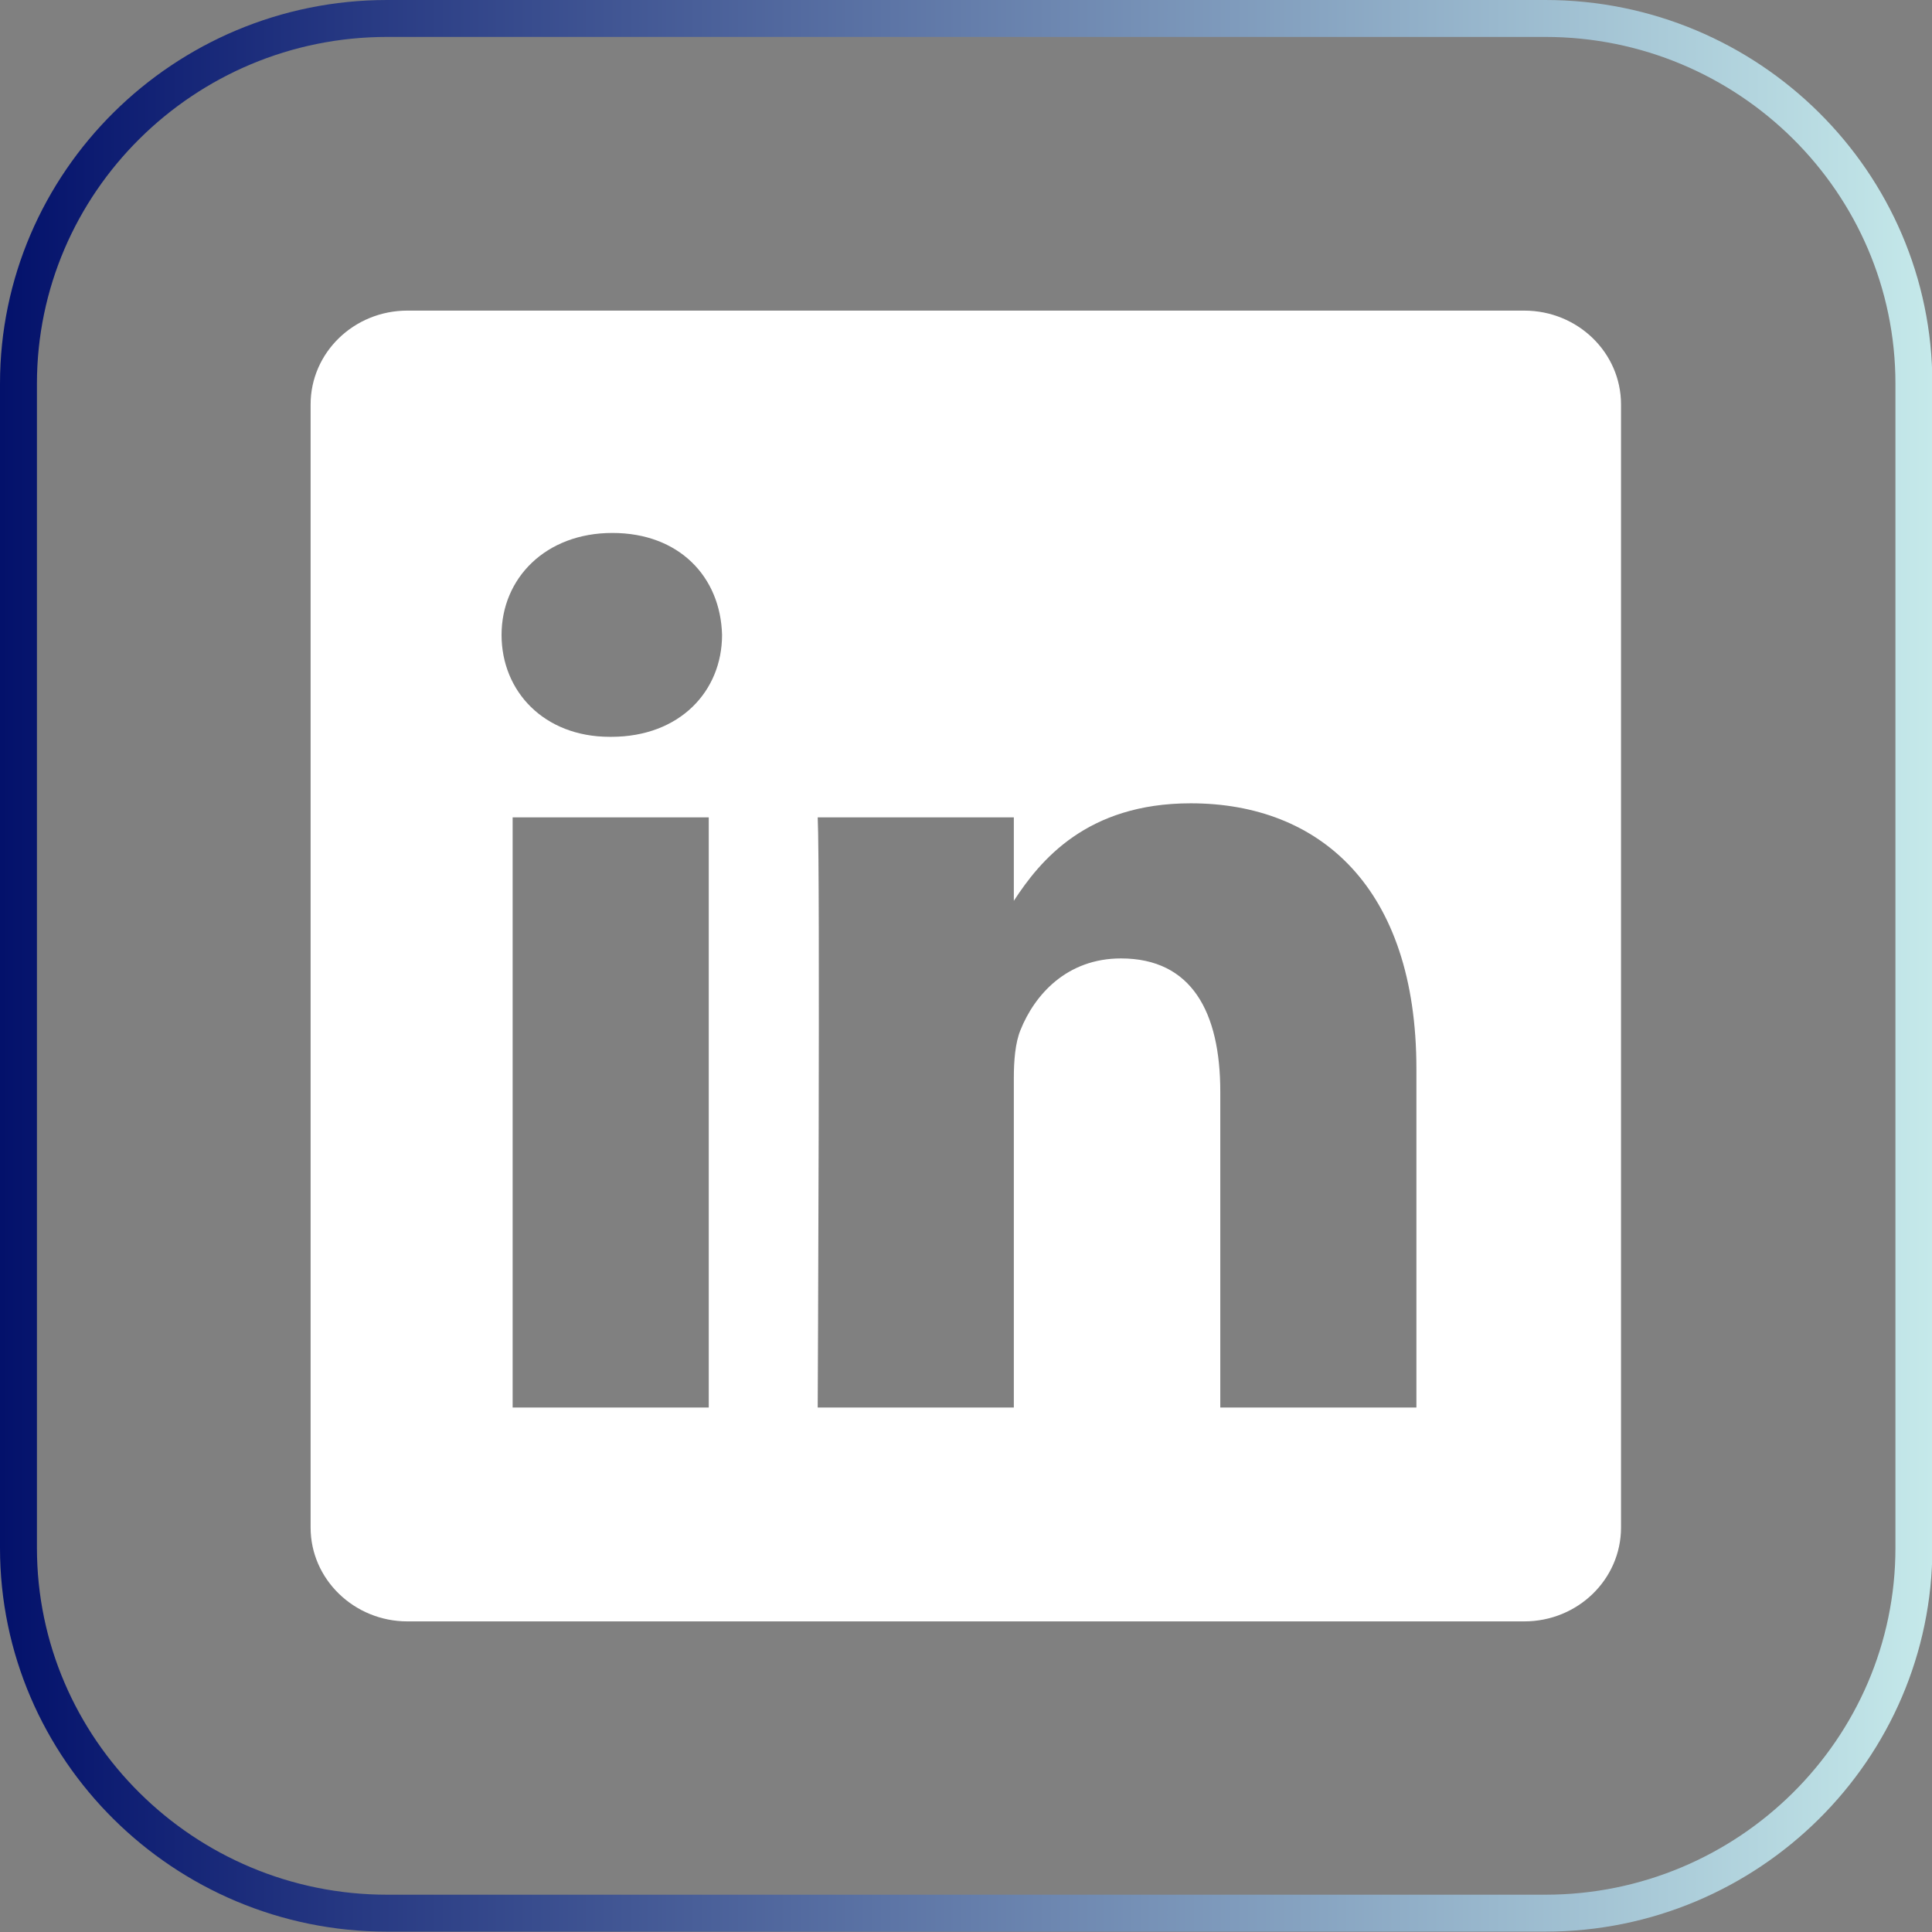
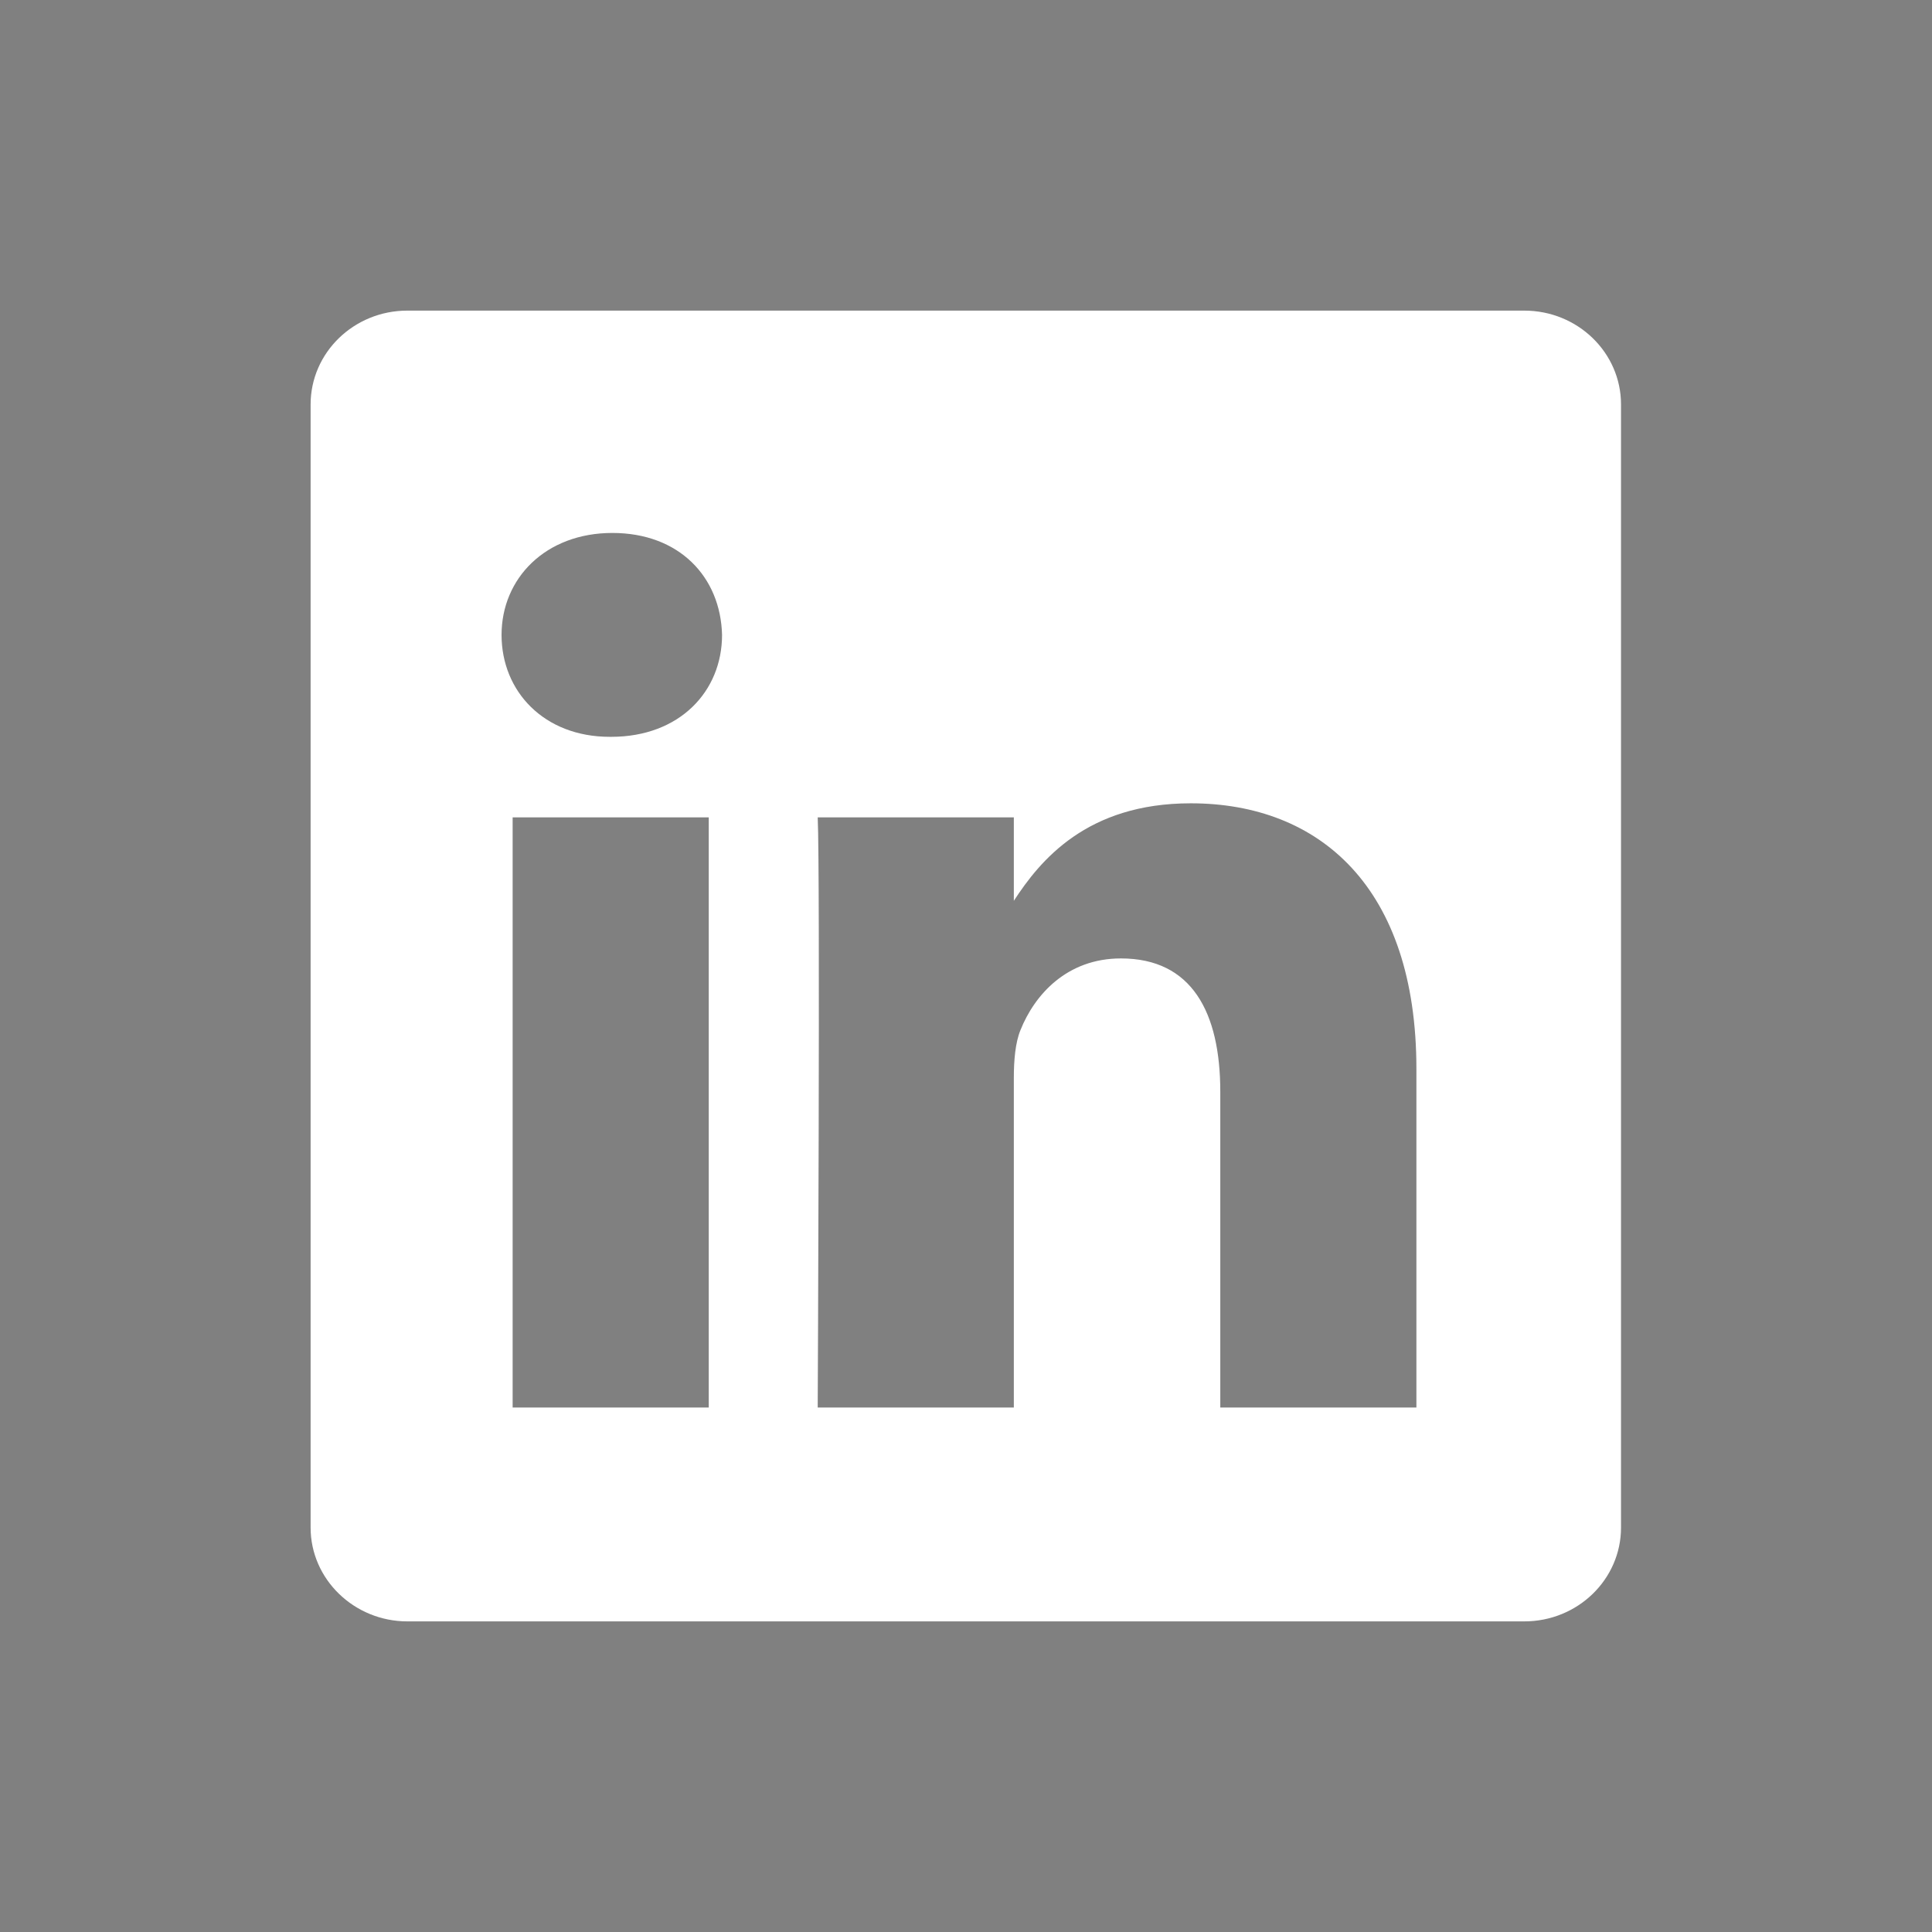
<svg xmlns="http://www.w3.org/2000/svg" id="Layer_2" data-name="Layer 2" viewBox="0 0 52.31 52.31">
  <rect x="0" y="0" width="52.31" height="52.31" fill="#808080" stroke="none" />
  <defs>
    <style>
      .cls-1 {
        fill: none;
        stroke: url(#linear-gradient);
        stroke-miterlimit: 10;
      }

      .cls-2 {
        fill: #fff;
        stroke-width: 0px;
      }
    </style>
    <linearGradient id="linear-gradient" x1="0" y1="26.15" x2="52.31" y2="26.15" gradientUnits="userSpaceOnUse">
      <stop offset="0" stop-color="#03116b" />
      <stop offset="1" stop-color="#c5e9ea" />
    </linearGradient>
  </defs>
  <g id="Layer_4" data-name="Layer 4">
    <g>
      <path class="cls-2" d="M41.28,8.41H11.03c-1.45,0-2.62,1.14-2.62,2.54v30.41c0,1.4,1.18,2.54,2.62,2.54h30.24c1.45,0,2.62-1.14,2.62-2.54V10.95c0-1.4-1.17-2.54-2.62-2.54ZM13.88,38.11v-15.98h5.31v15.98h-5.31ZM16.54,19.95h-.03c-1.78,0-2.93-1.23-2.93-2.76s1.19-2.76,3-2.76,2.93,1.19,2.97,2.76c0,1.53-1.15,2.76-3,2.76ZM38.35,38.11h-5.31v-8.55c0-2.15-.77-3.61-2.69-3.61-1.47,0-2.34.99-2.72,1.94-.14.34-.18.82-.18,1.3v8.92h-5.31s.07-14.48,0-15.98h5.31v2.26c.71-1.09,1.97-2.64,4.79-2.64,3.49,0,6.11,2.28,6.11,7.19v9.16Z" />
-       <path class="cls-1" d="M41.83.5H10.48C4.98.5.5,4.94.5,10.39v31.52c0,5.45,4.48,9.89,9.98,9.89h31.36c5.5,0,9.98-4.44,9.98-9.89V10.39c0-5.46-4.48-9.89-9.98-9.89Z" />
    </g>
  </g>
</svg>